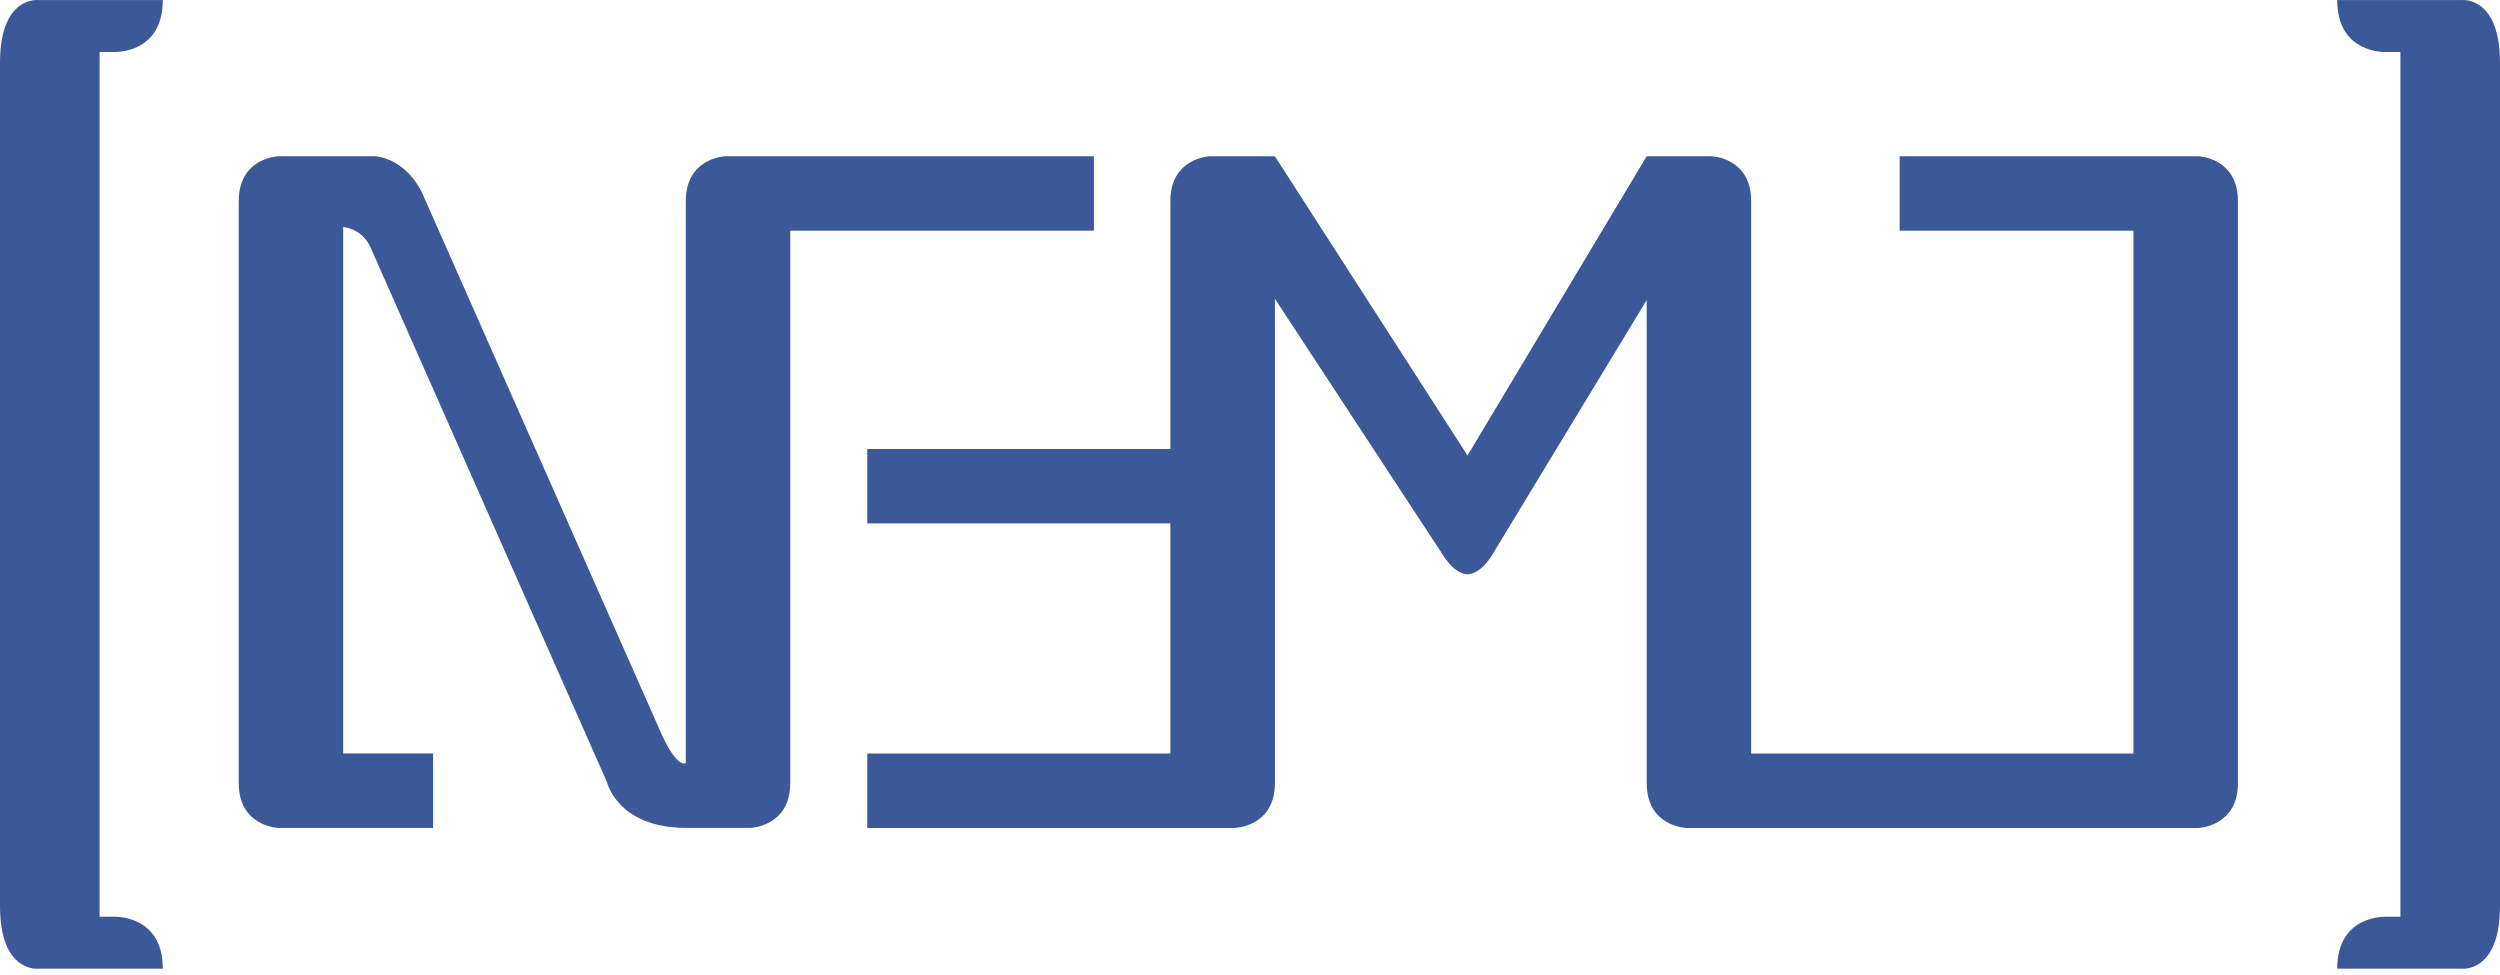
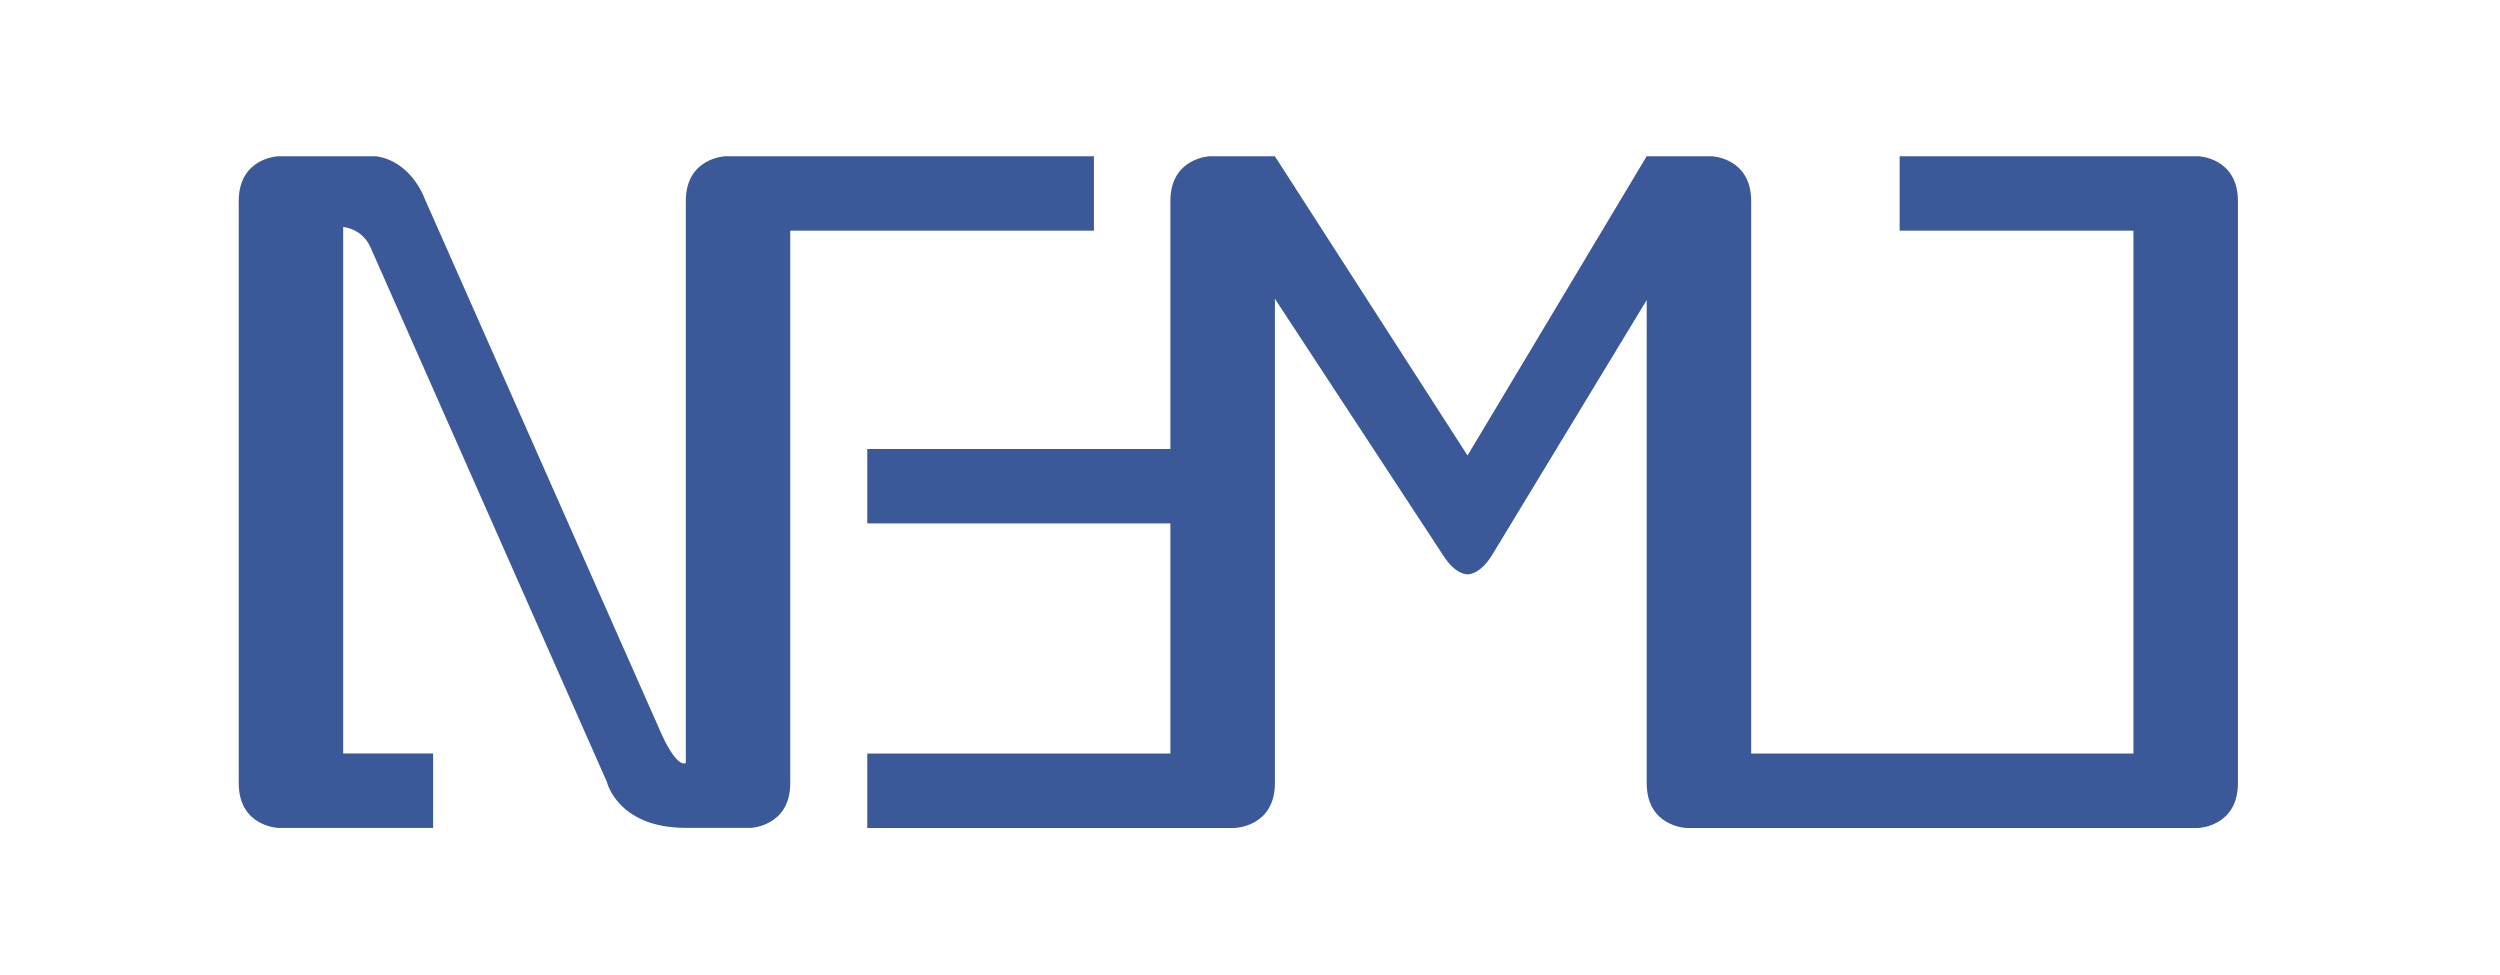
<svg xmlns="http://www.w3.org/2000/svg" width="100" height="39" viewBox="0 0 100 39" fill="none">
-   <path d="M0 2.51C0 -0.169 1.527 0.002 1.527 0.002H6.512C6.512 2.185 4.543 2.08 4.543 2.08H3.984V36.67H4.543C4.543 36.67 6.512 36.566 6.512 38.748H1.527C1.527 38.748 0 38.919 0 36.24V2.51Z" fill="#3B5998" />
-   <path d="M96.016 2.08H95.458C95.458 2.08 93.488 2.185 93.488 0.002H98.473C98.473 0.002 100 -0.169 100 2.51V36.24C100 38.919 98.473 38.748 98.473 38.748H93.488C93.488 36.566 95.458 36.67 95.458 36.67H96.016V2.08Z" fill="#3B5998" />
  <path d="M15.035 6.25C16.444 6.444 16.968 7.903 16.968 7.903L26.344 29.097C27.014 30.674 27.37 30.559 27.432 30.522V8.043C27.432 6.305 29.012 6.25 29.012 6.25H43.757V9.228H31.61V31.322C31.61 33.06 30.03 33.115 30.03 33.115H27.43C24.697 33.11 24.276 31.278 24.276 31.278L14.822 9.898C14.484 9.13 13.728 9.08 13.728 9.08V30.139H17.325V33.117H11.13C11.13 33.117 9.549 33.062 9.549 31.324V8.043C9.549 6.305 11.13 6.25 11.13 6.25H15.035Z" fill="#3B5998" />
  <path d="M49.417 33.115C49.417 33.115 50.997 33.06 50.997 31.322V19.726V11.952L57.738 22.231C58.24 23.015 58.703 22.972 58.703 22.972C58.703 22.972 59.165 23.015 59.666 22.231L65.868 12.002V19.728V31.326C65.868 33.064 67.449 33.119 67.449 33.119H87.937C87.937 33.119 89.517 33.064 89.517 31.326V8.043C89.517 6.305 87.937 6.25 87.937 6.25H75.986V9.228H85.338V30.141H70.047V19.642V8.043C70.047 6.305 68.467 6.25 68.467 6.25H65.867L58.701 18.22L50.995 6.25H48.395C48.395 6.25 46.815 6.305 46.815 8.043V17.959H34.691V20.937H46.815V30.141H34.691V33.119H49.415L49.417 33.115Z" fill="#3B5998" />
</svg>